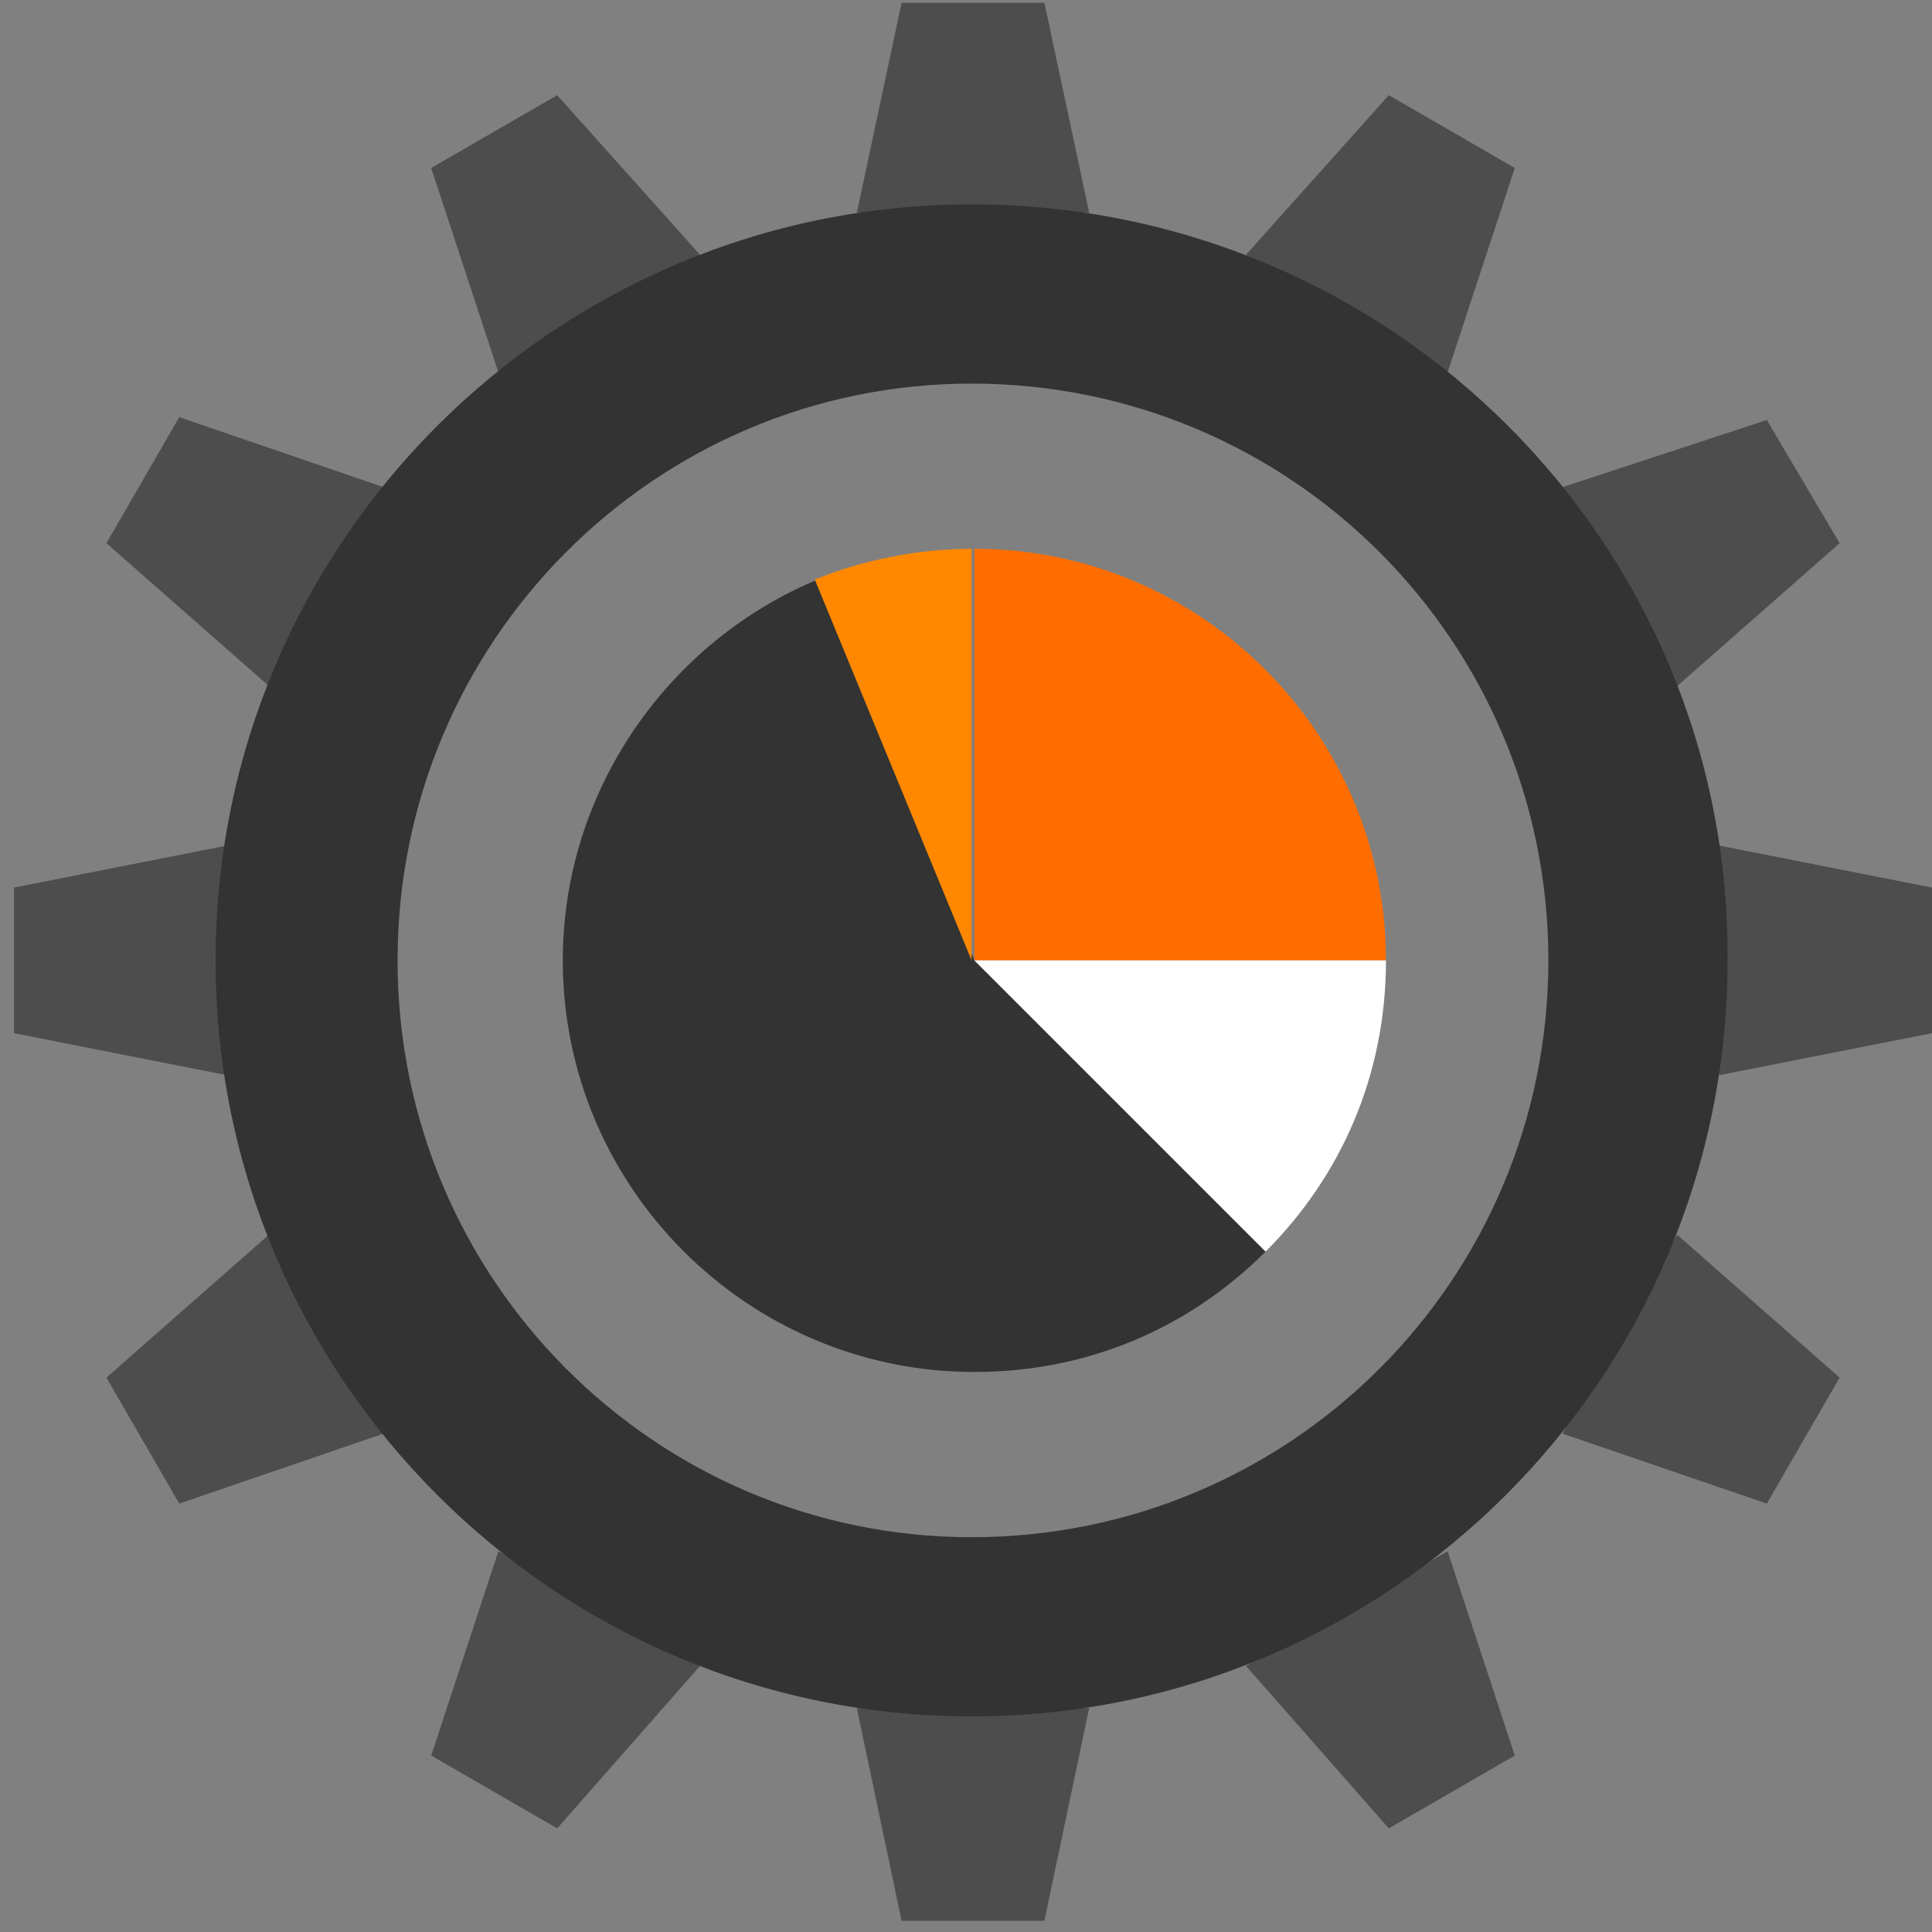
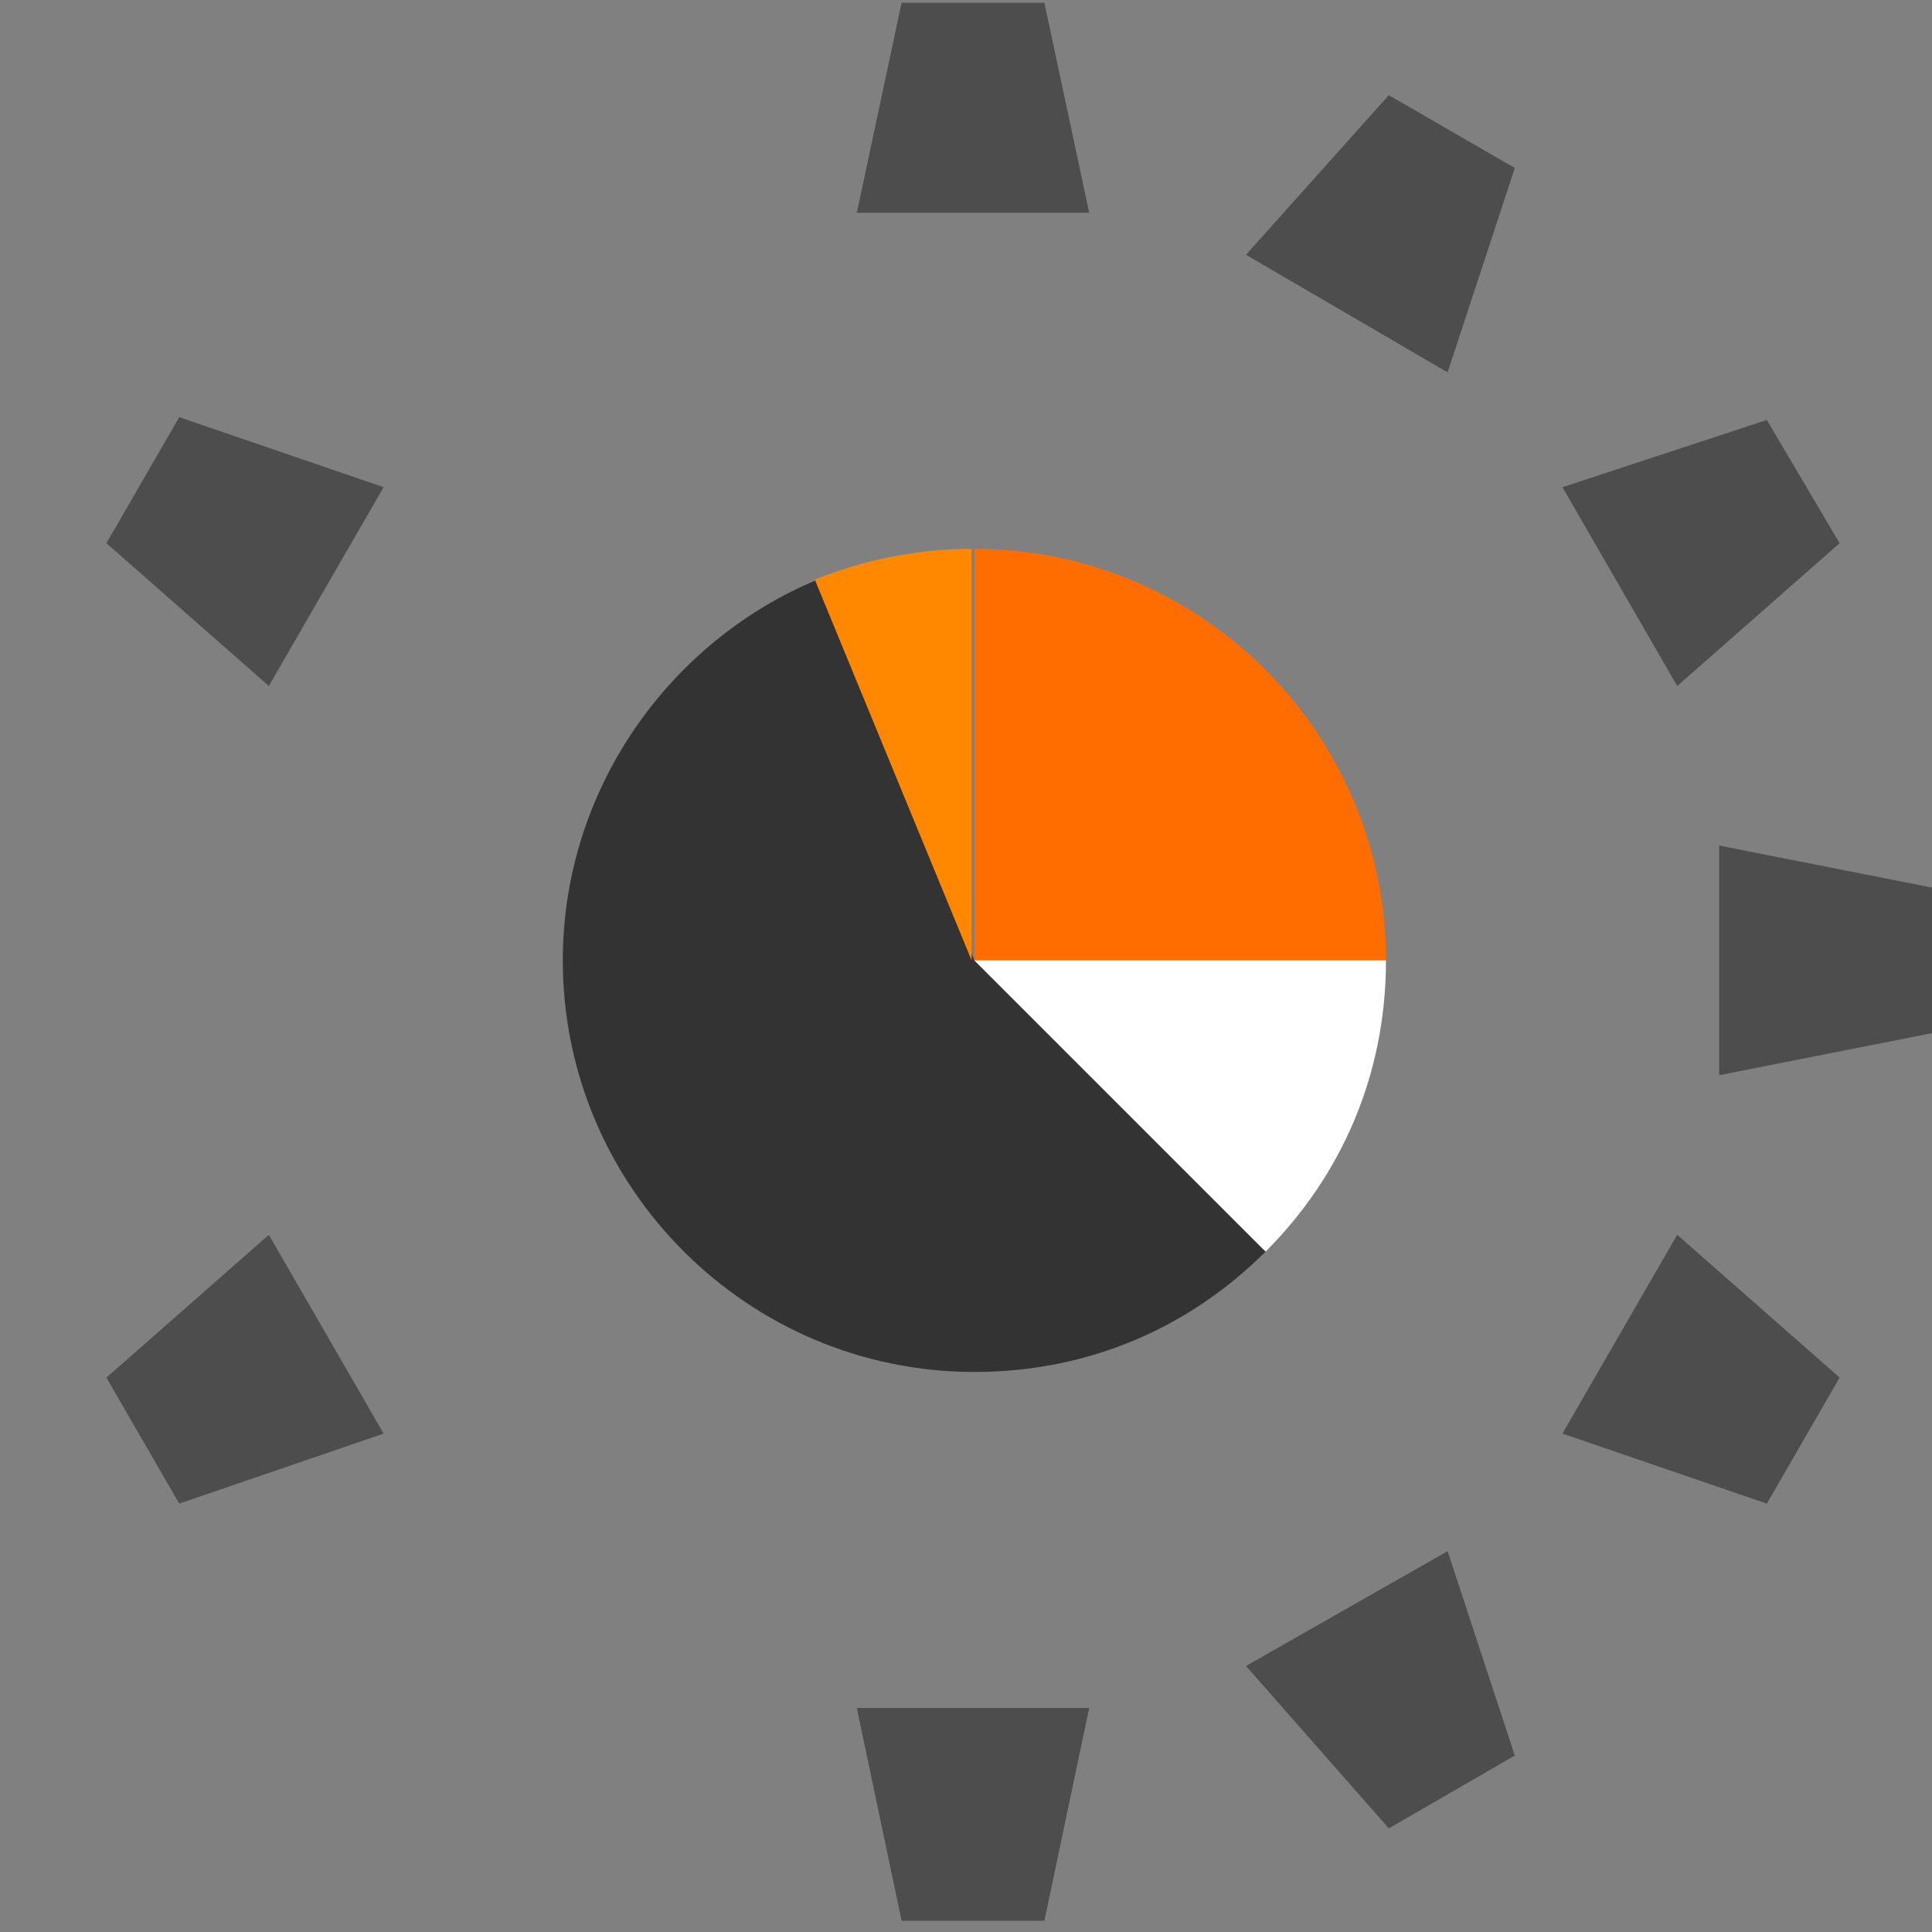
<svg xmlns="http://www.w3.org/2000/svg" width="69" height="69" viewBox="0 0 69 69" fill="none">
  <rect x="0" y="0" width="69" height="69" fill="#808080" stroke="none" />
  <path d="M37.3 0.1H32.2L30.6 7.6H38.9L37.3 0.1Z" fill="#4D4D4D" />
-   <path d="M19.9 3.399L15.4 5.999L17.8 13.299L25 9.099L19.9 3.399Z" fill="#4D4D4D" />
  <path d="M6.401 14.899L3.801 19.399L9.601 24.499L13.701 17.399L6.401 14.899Z" fill="#4D4D4D" />
-   <path d="M0.5 31.699V36.899L8.1 38.399V30.199L0.5 31.699Z" fill="#4D4D4D" />
  <path d="M3.801 49.2L6.401 53.7L13.701 51.2L9.601 44.1L3.801 49.2Z" fill="#4D4D4D" />
-   <path d="M15.4 62.699L19.9 65.299L25 59.499L17.8 55.399L15.4 62.699Z" fill="#4D4D4D" />
  <path d="M32.2 68.6H37.3L38.9 60.999H30.6L32.2 68.6Z" fill="#4D4D4D" />
  <path d="M49.6 65.299L54.1 62.699L51.7 55.399L44.5 59.499L49.6 65.299Z" fill="#4D4D4D" />
  <path d="M63.101 53.7L65.701 49.2L59.901 44.1L55.801 51.2L63.101 53.7Z" fill="#4D4D4D" />
  <path d="M69 36.899V31.699L61.4 30.199V38.399L69 36.899Z" fill="#4D4D4D" />
  <path d="M65.701 19.4L63.101 15L55.801 17.4L59.901 24.5L65.701 19.4Z" fill="#4D4D4D" />
  <path d="M54.1 5.999L49.6 3.399L44.5 9.099L51.7 13.299L54.1 5.999Z" fill="#4D4D4D" />
-   <path d="M34.699 7.3C19.799 7.3 7.699 19.4 7.699 34.3C7.699 49.2 19.799 61.3 34.699 61.3C49.599 61.3 61.699 49.2 61.699 34.3C61.799 19.4 49.699 7.3 34.699 7.3ZM34.699 54.9C23.399 54.9 14.199 45.7 14.199 34.3C14.199 22.9 23.399 13.7 34.699 13.7C46.099 13.7 55.299 22.9 55.299 34.3C55.299 45.7 46.099 54.9 34.699 54.9Z" fill="#333333" />
  <path d="M45.2 44.699C42.5 47.399 38.9 48.999 34.8 48.999C26.7 48.999 20.1 42.399 20.1 34.299C20.1 28.199 23.9 22.899 29.2 20.699L34.8 34.299L45.2 44.699Z" fill="#333333" />
  <path d="M49.499 34.3H34.799V19.6C42.899 19.6 49.499 26.2 49.499 34.3Z" fill="#FF6D00" />
  <path d="M49.499 34.3C49.499 38.4 47.899 42 45.199 44.7L34.799 34.3H49.499Z" fill="white" />
  <path d="M34.7 19.6V34.3L29.1 20.7C30.8 20 32.8 19.6 34.7 19.6Z" fill="#FF8800" />
</svg>